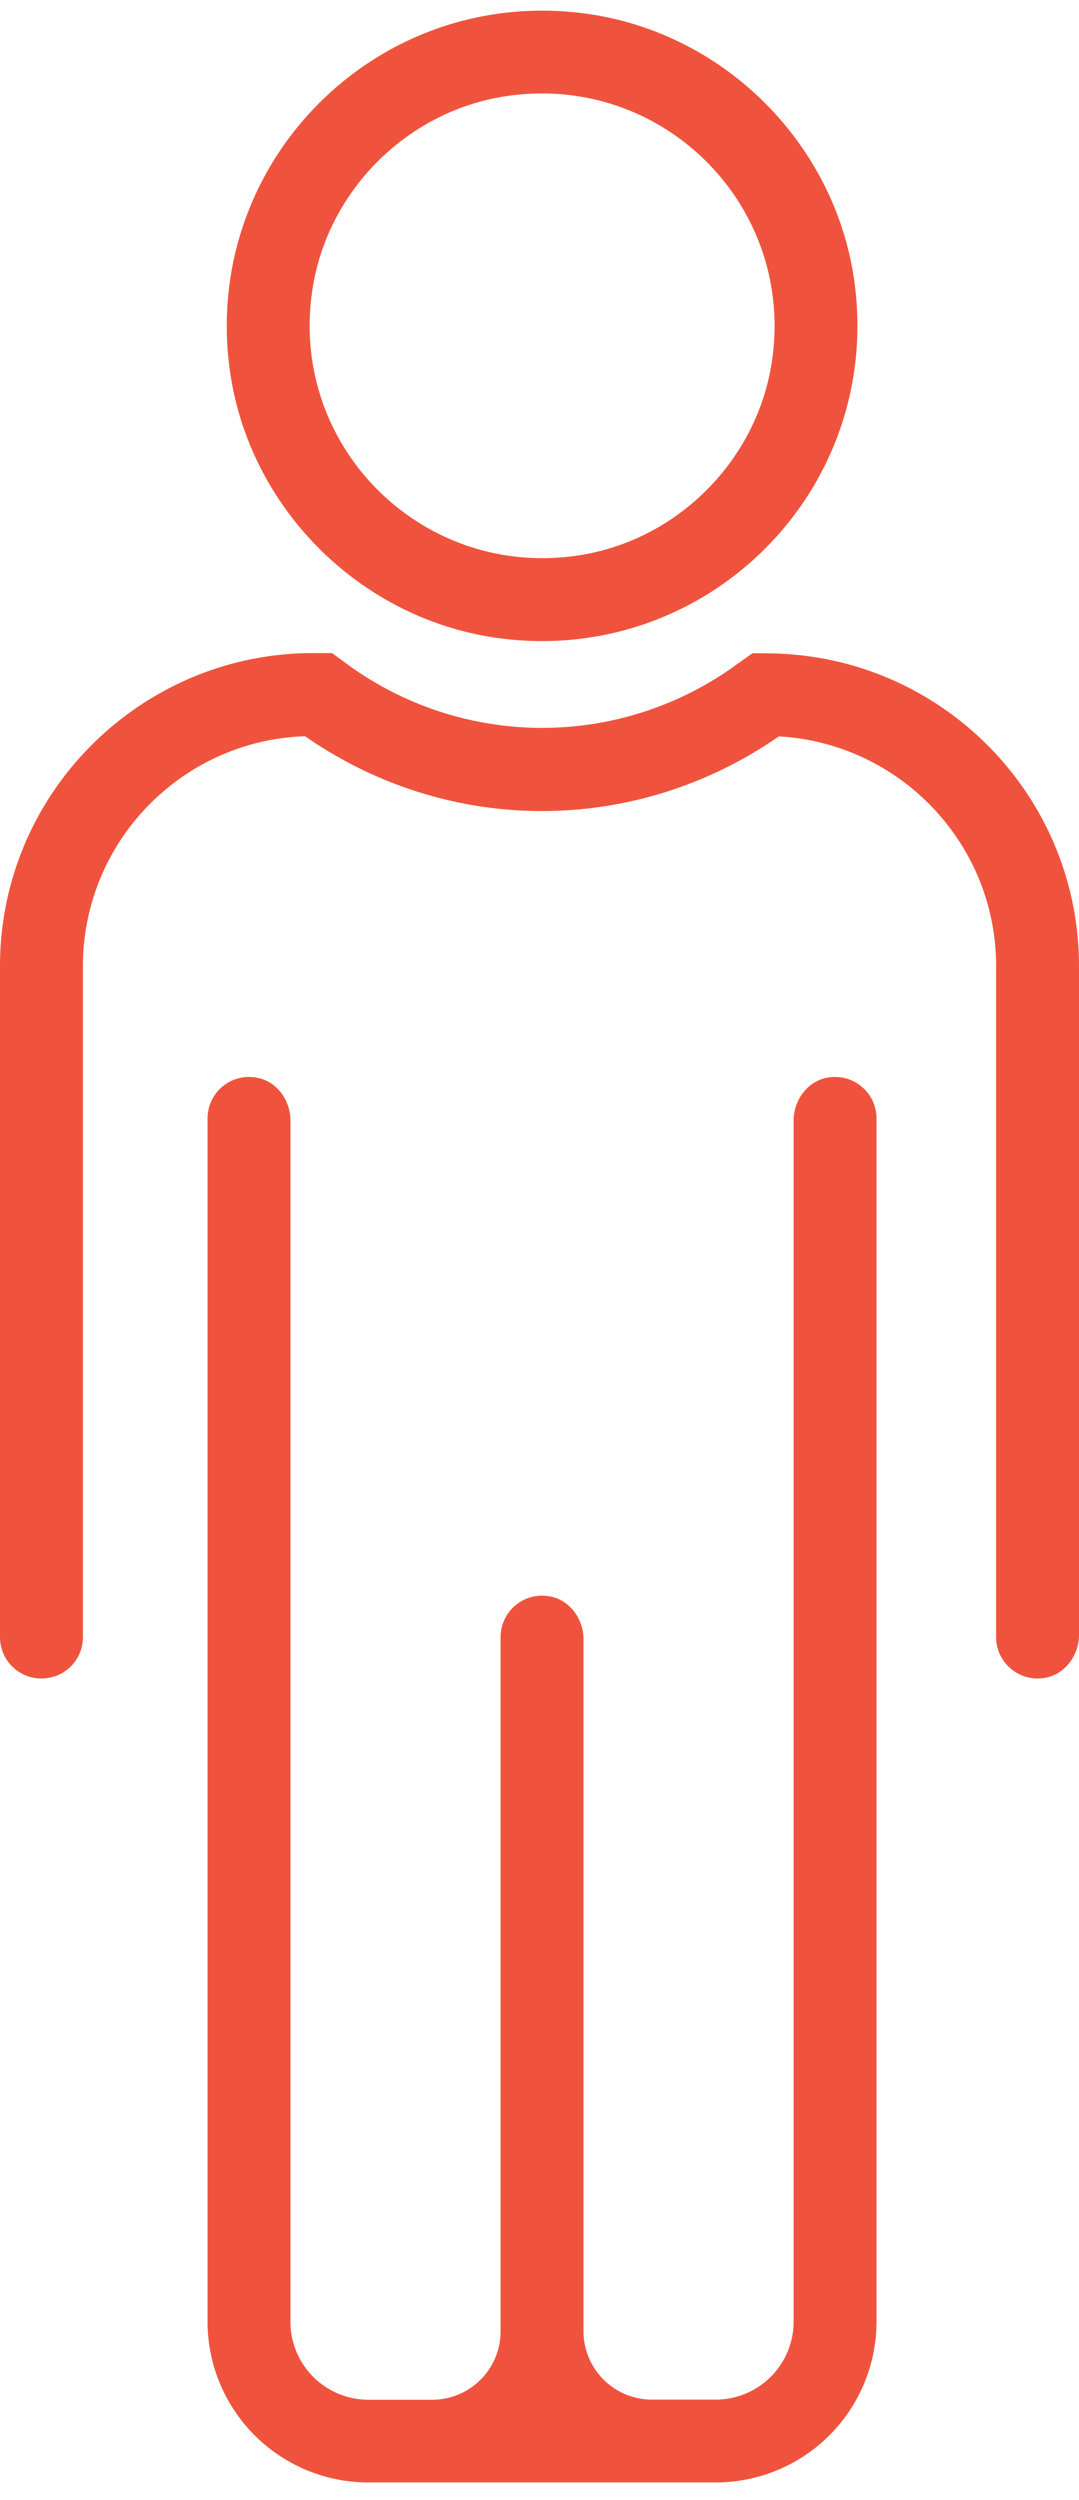
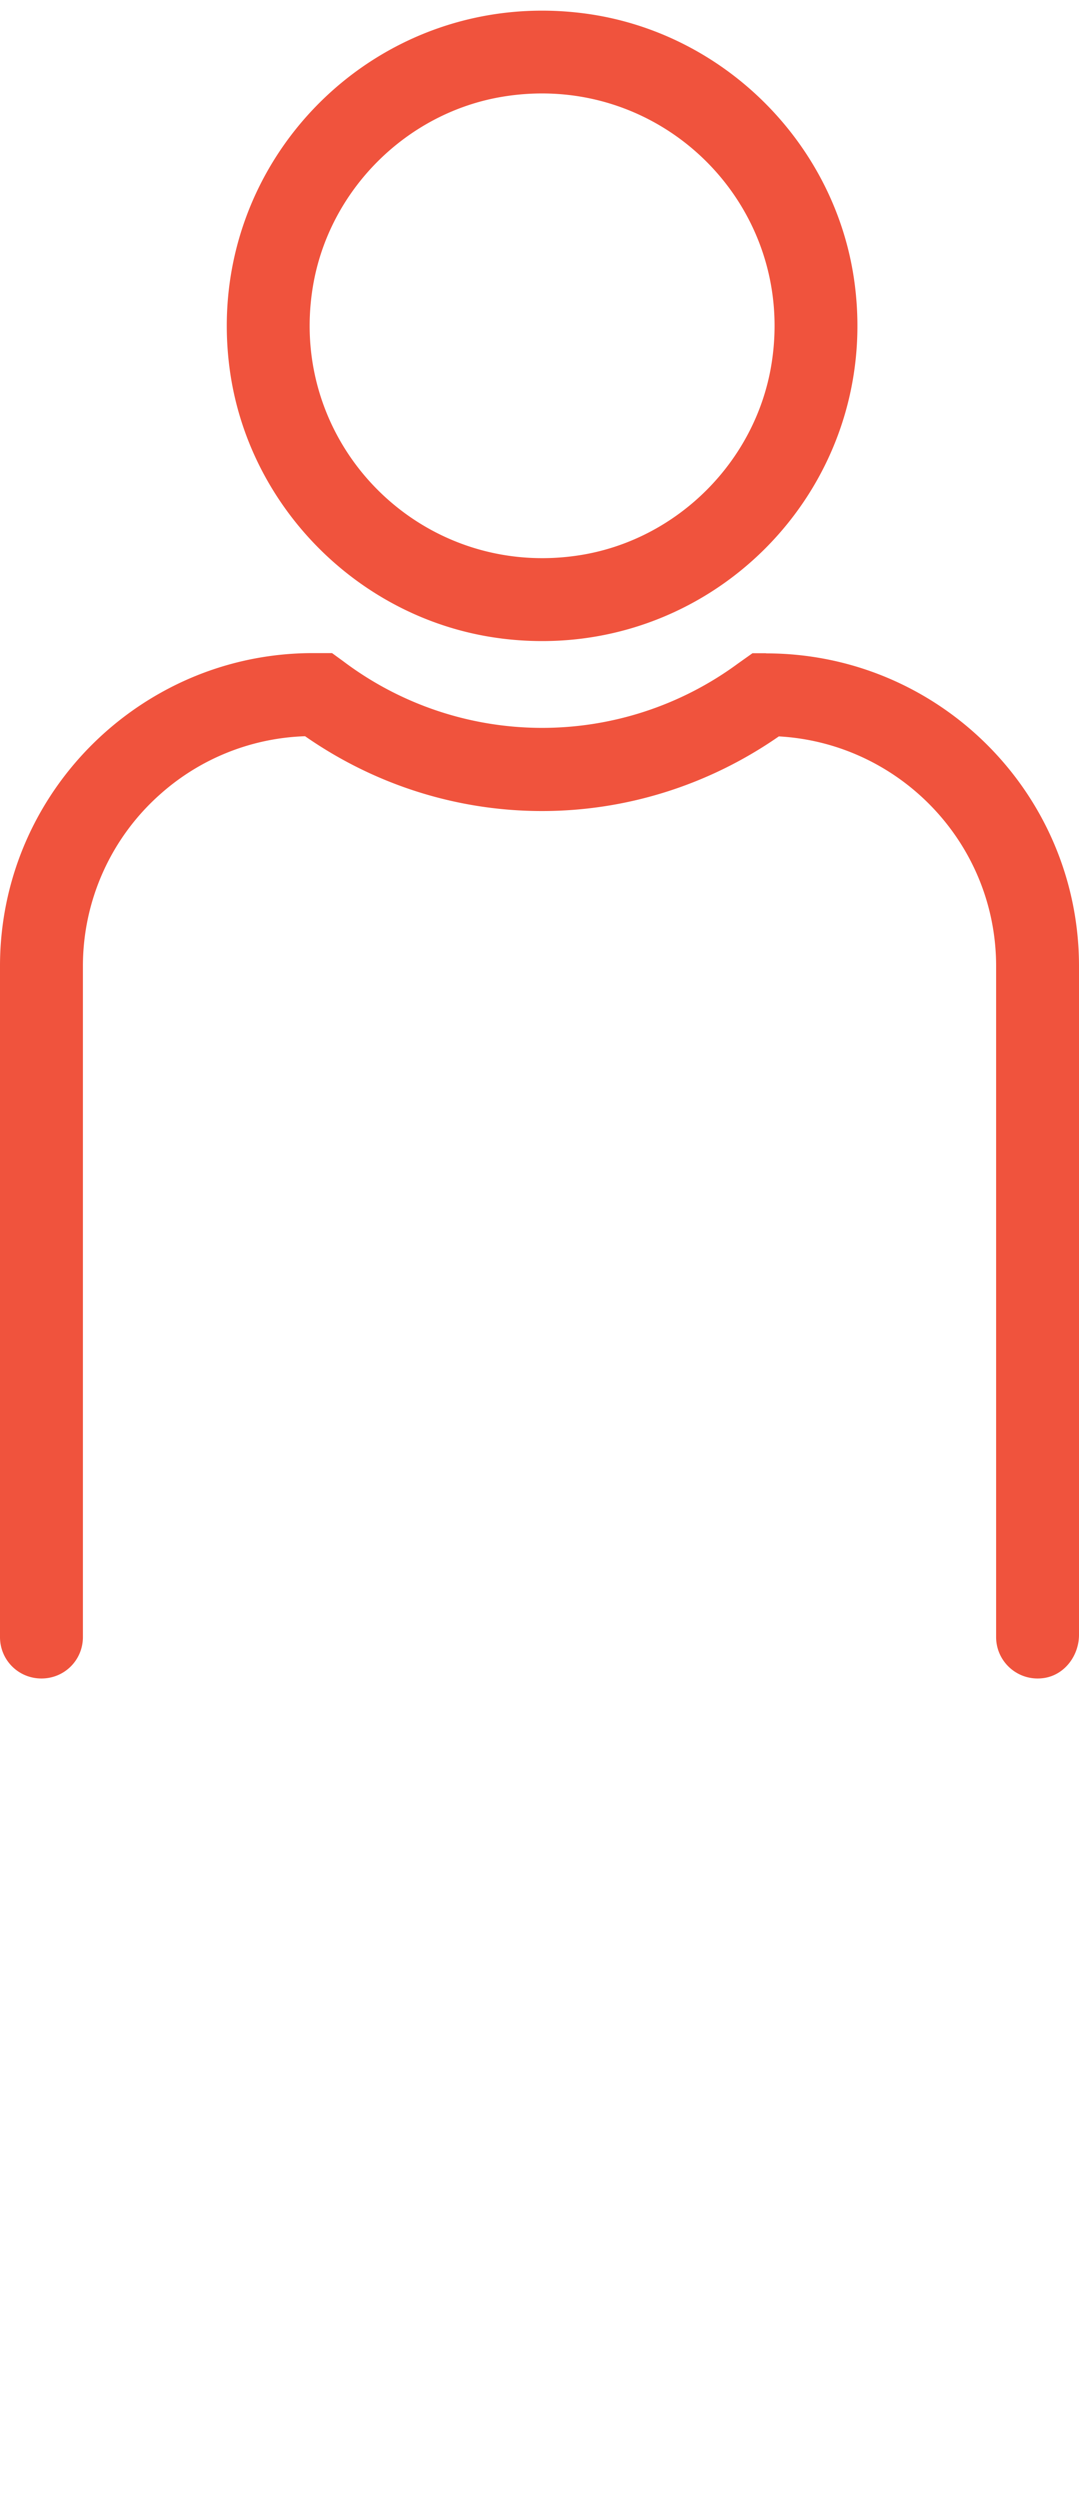
<svg xmlns="http://www.w3.org/2000/svg" width="38" height="88" viewBox="0 0 38 88" fill="none">
  <path d="M17.645 22.472c7.258.923 13.383-5.2 12.459-12.45-.628-4.94-4.62-8.928-9.565-9.555-7.258-.922-13.383 5.2-12.46 12.45.628 4.941 4.625 8.928 9.57 9.555h-.004zM11.02 10.083c.561-3.385 3.292-6.118 6.68-6.679 5.595-.923 10.388 3.86 9.464 9.447-.562 3.386-3.292 6.118-6.681 6.68-5.595.922-10.387-3.86-9.463-9.448zM26.975 22.992H26.5l-.51.362a11.633 11.633 0 0 1-13.903-.081l-.393-.286h-.674c-1.95 0-3.782.51-5.37 1.402C2.276 26.281 0 29.875 0 34.005V57.62c0 .81.648 1.458 1.46 1.458.811 0 1.46-.648 1.46-1.458V34.005a8.077 8.077 0 0 1 2.73-6.057 8.06 8.06 0 0 1 5.094-2.035c5.038 3.508 11.632 3.513 16.685.006 4.257.24 7.652 3.767 7.652 8.086V57.62c0 .892.8 1.59 1.714 1.437.715-.122 1.205-.795 1.205-1.519V34.005c0-6.078-4.936-11.008-11.02-11.008l-.005-.005z" fill="#F0533D" />
-   <path d="M29.165 37.925c-.72.118-1.215.79-1.215 1.515v42.276a2.745 2.745 0 0 1-2.746 2.743h-2.246a2.409 2.409 0 0 1-2.409-2.407V57.697c0-.724-.495-1.402-1.215-1.514a1.46 1.46 0 0 0-1.704 1.438v24.436a2.409 2.409 0 0 1-2.41 2.407h-2.245a2.745 2.745 0 0 1-2.746-2.743V39.44c0-.724-.496-1.402-1.215-1.514a1.46 1.46 0 0 0-1.705 1.437v42.353a5.663 5.663 0 0 0 5.666 5.659h12.229a5.663 5.663 0 0 0 5.665-5.66V39.364a1.46 1.46 0 0 0-1.704-1.438z" fill="#F0533D" />
</svg>